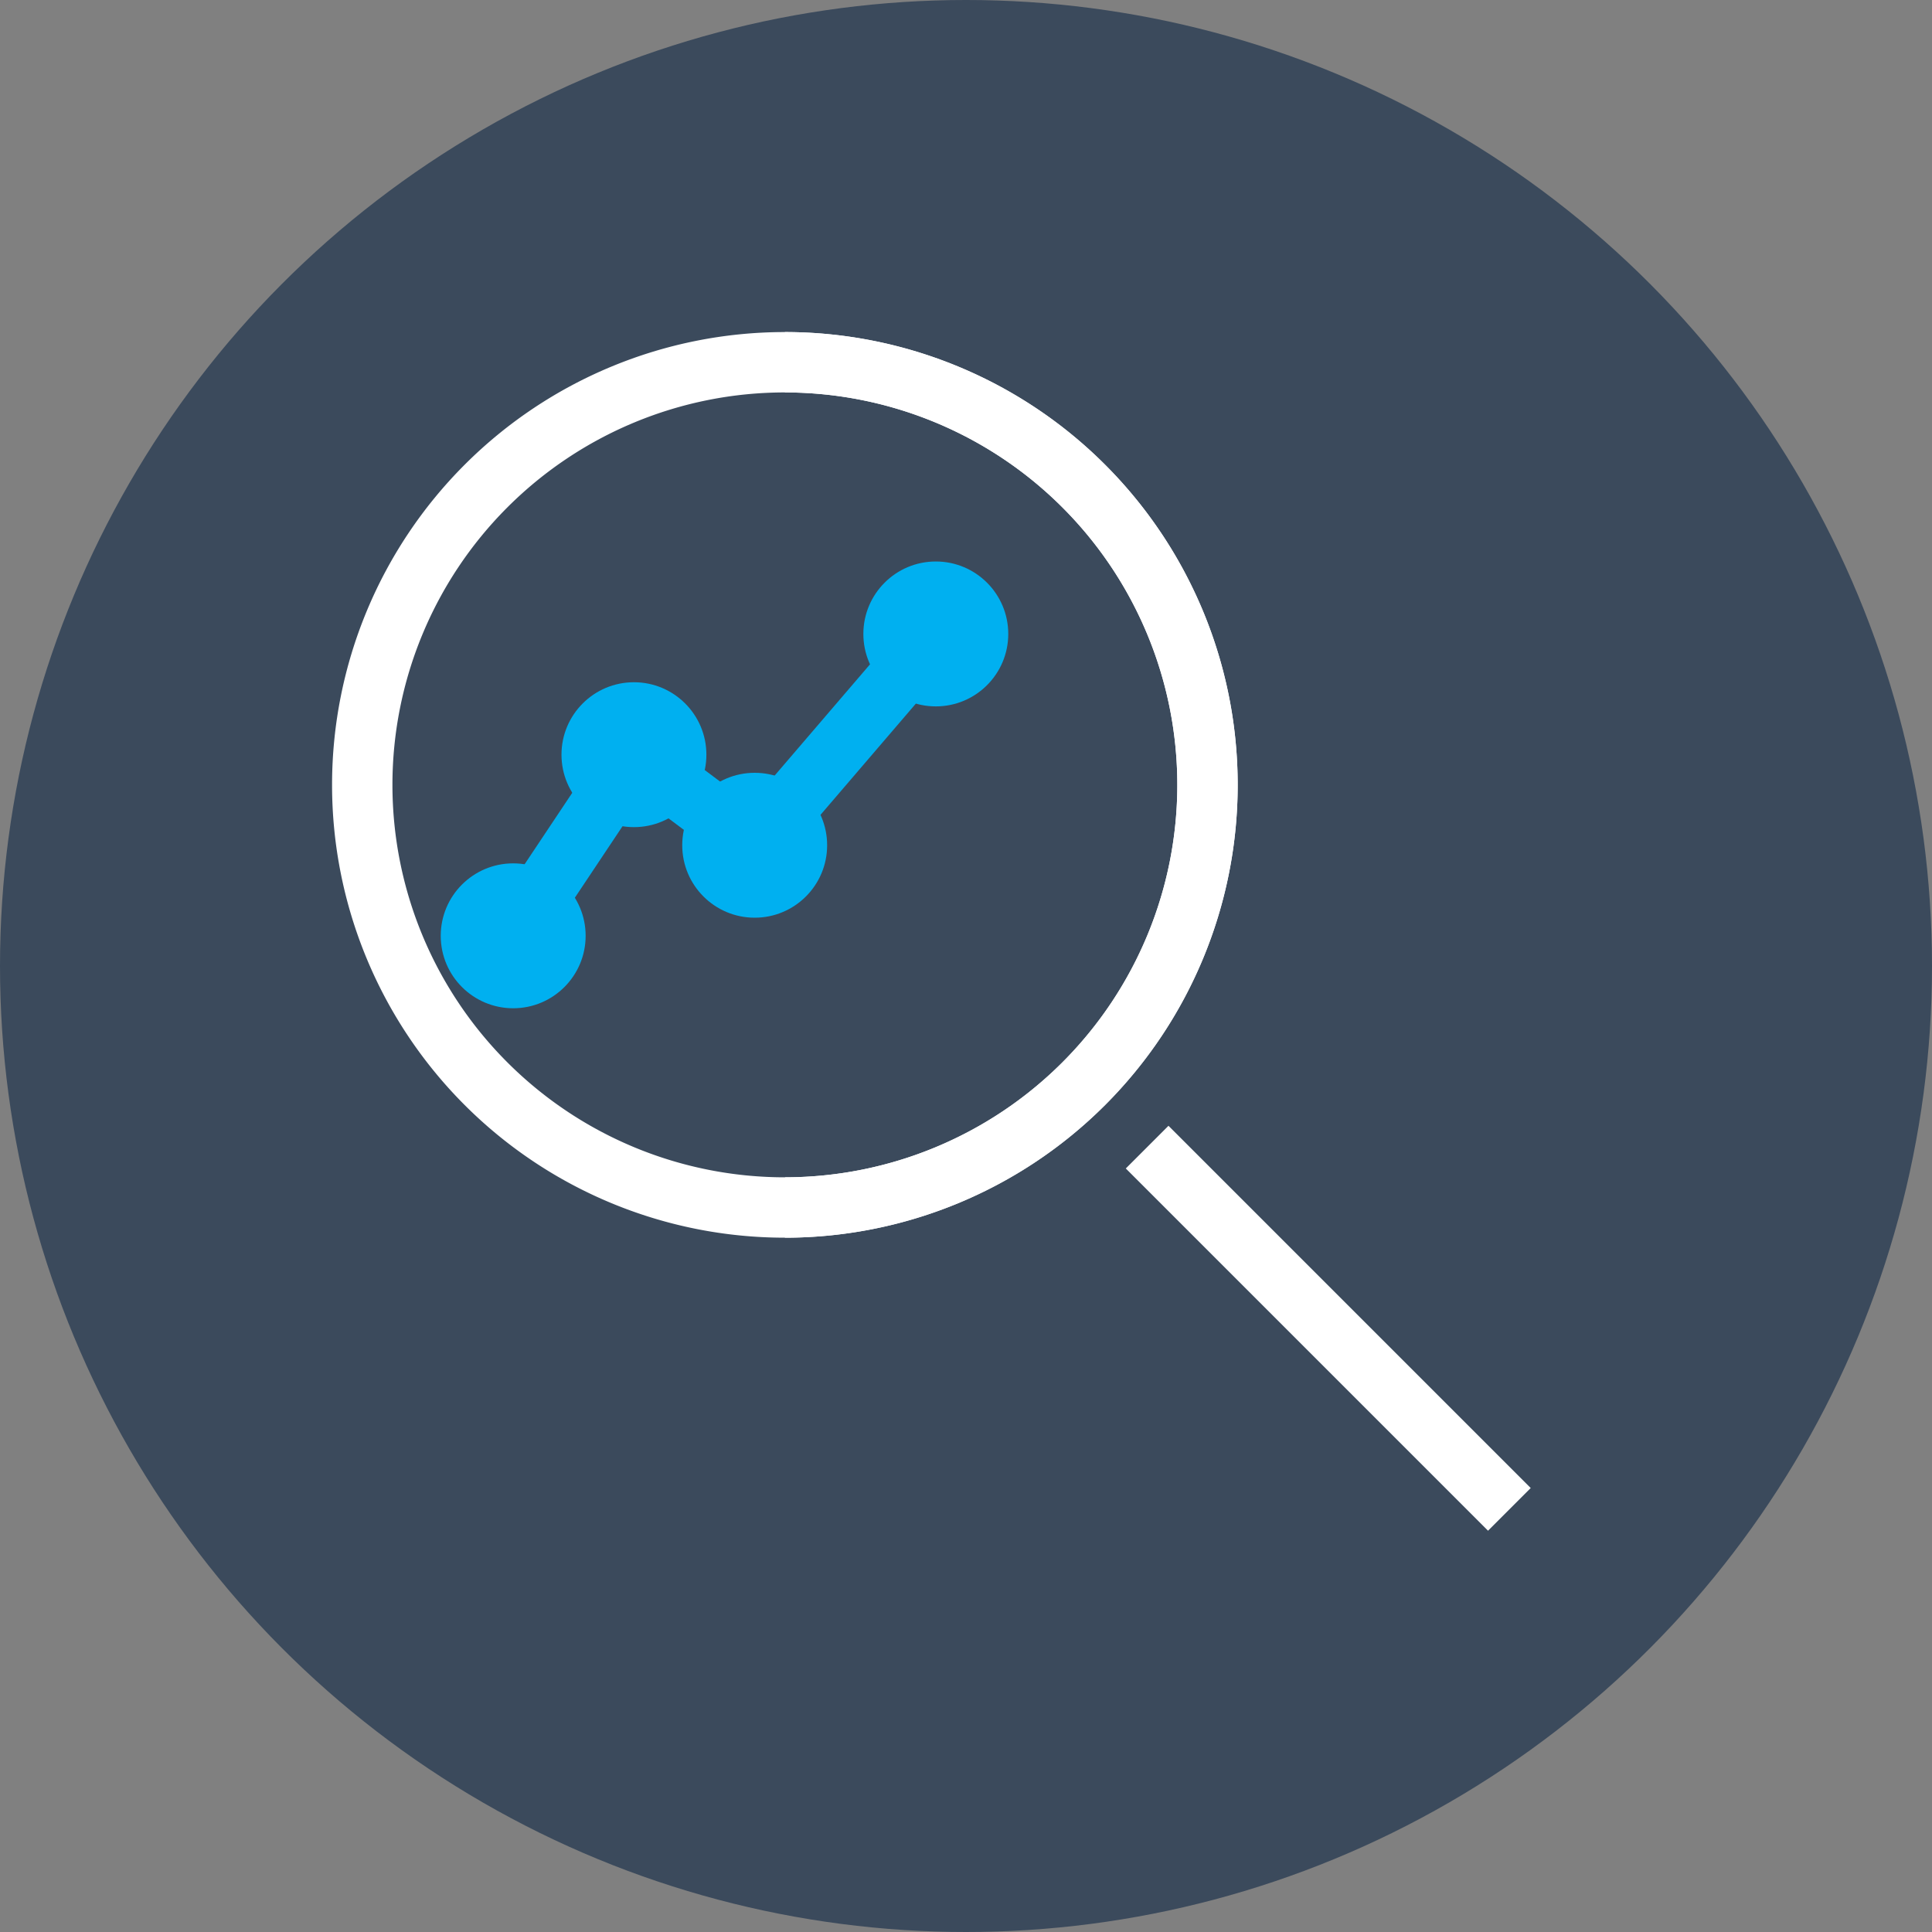
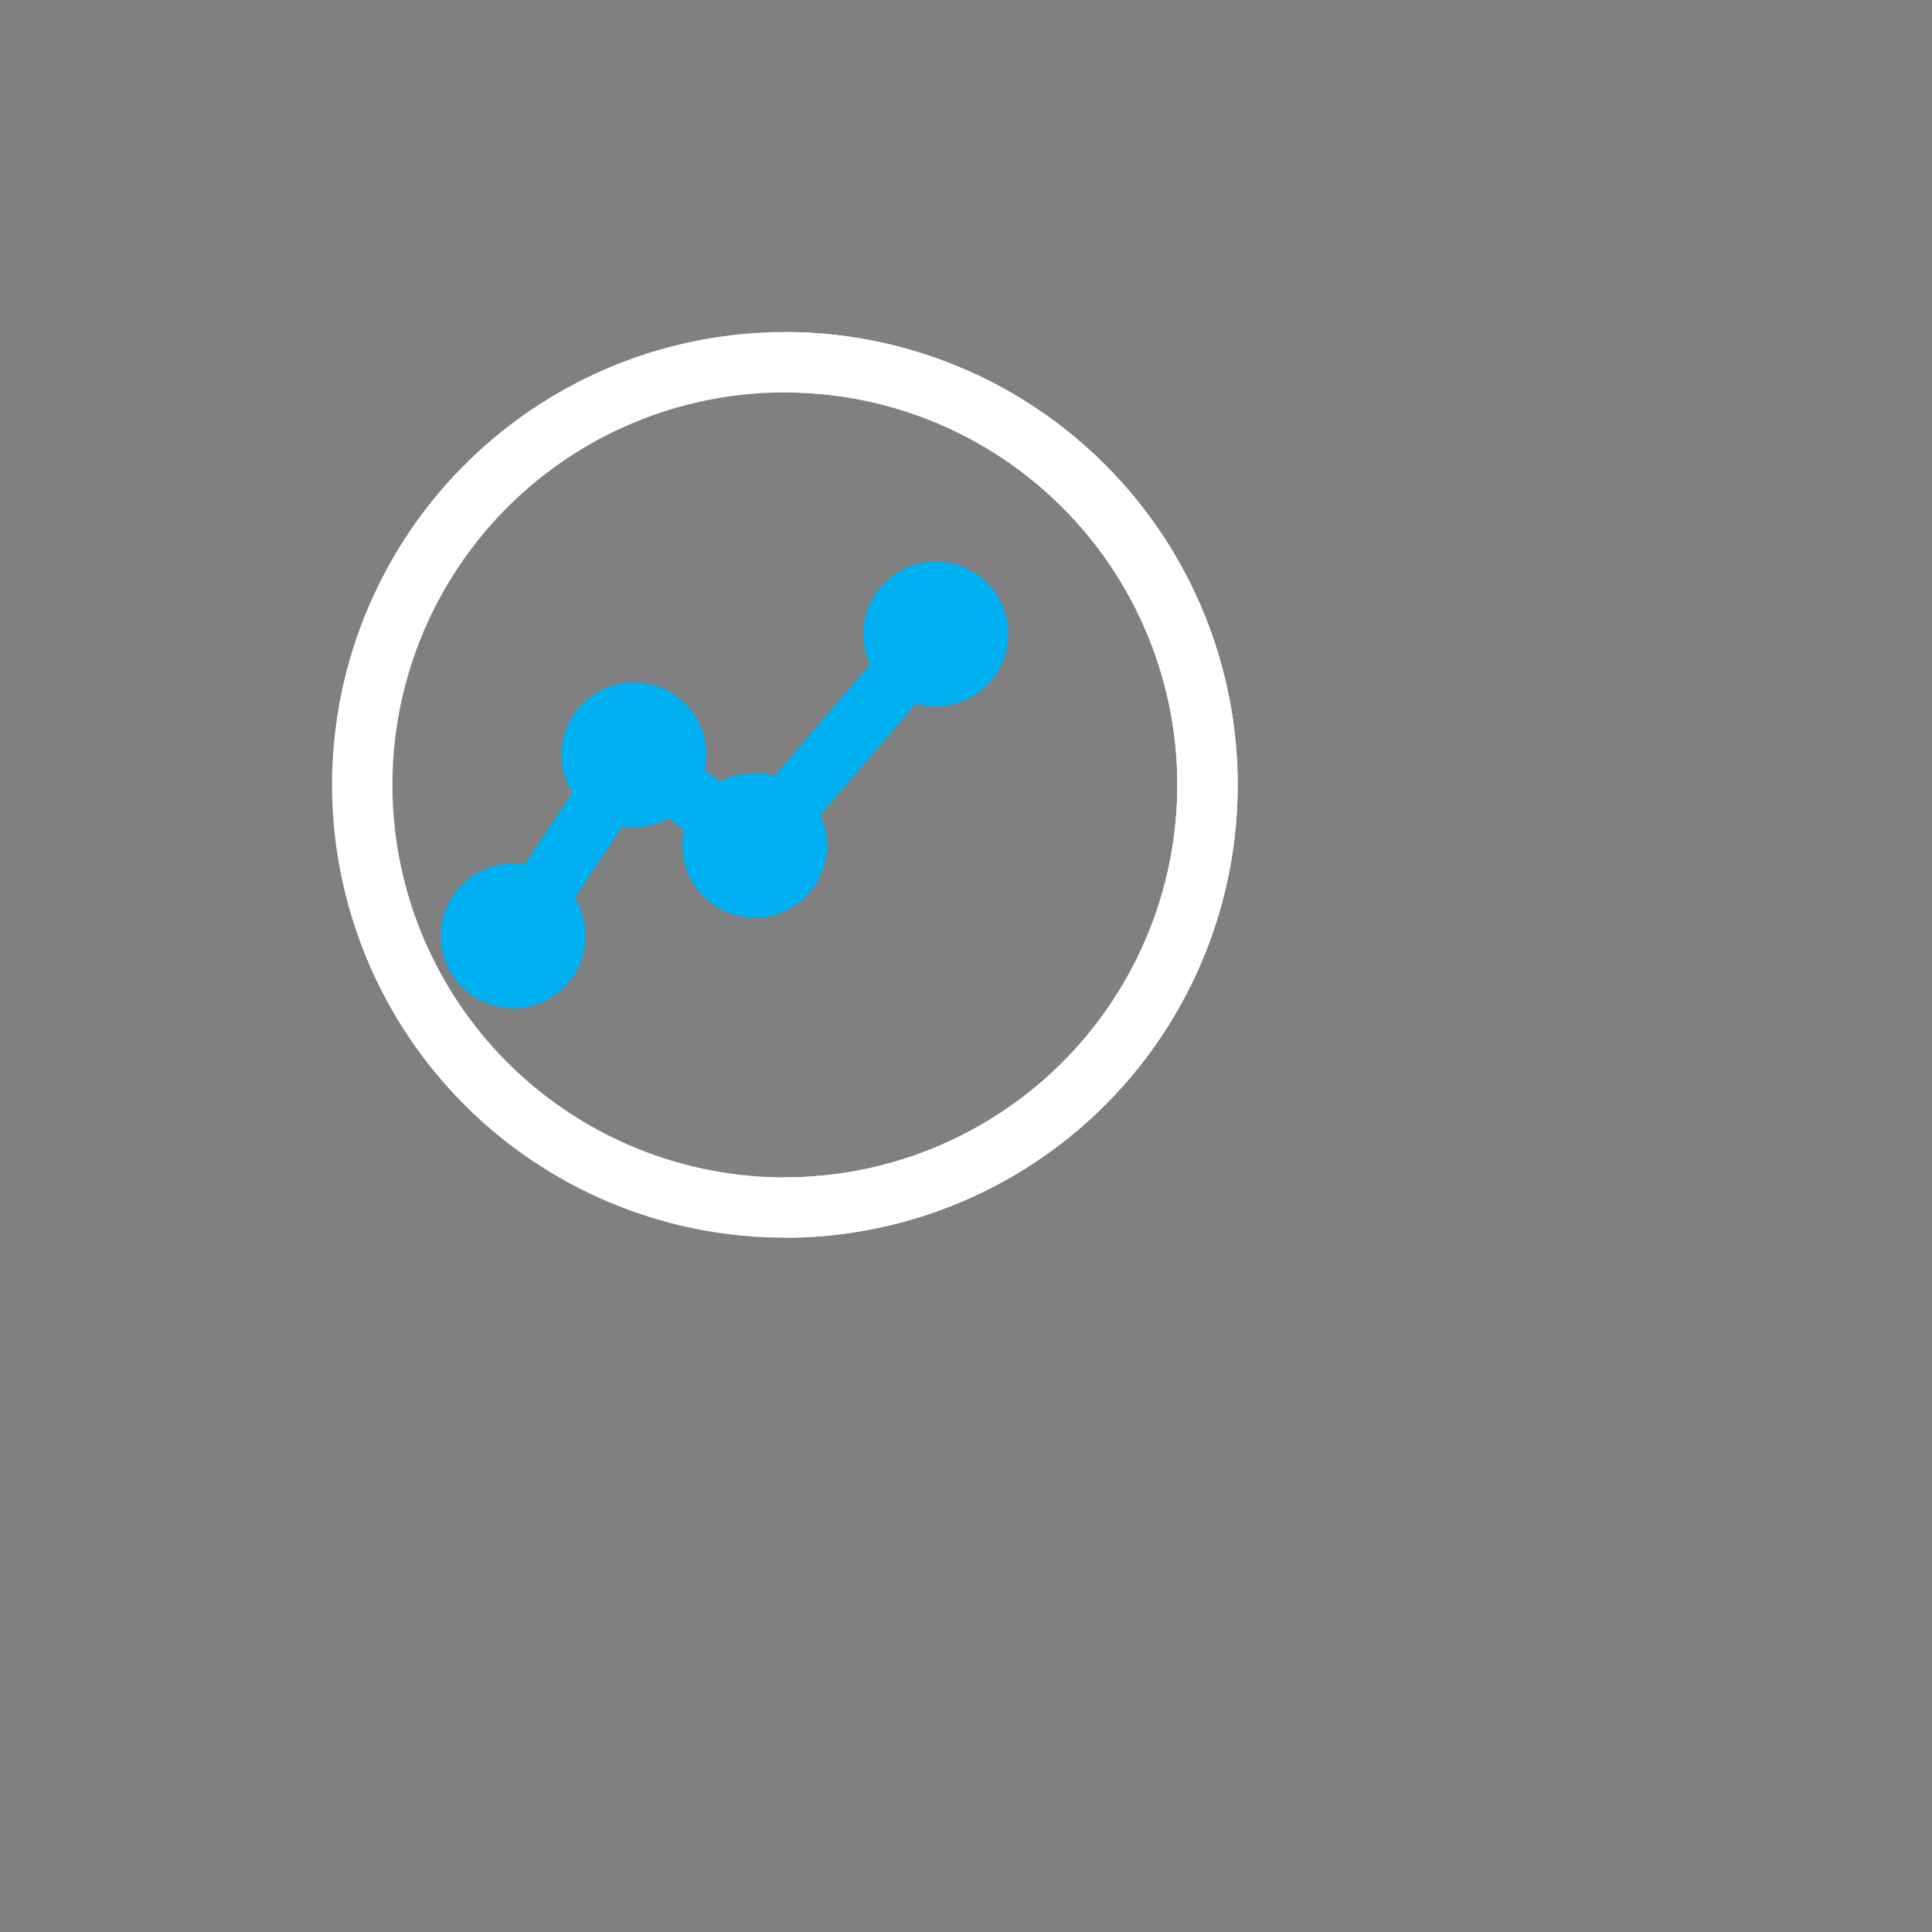
<svg xmlns="http://www.w3.org/2000/svg" width="32" height="32" viewBox="0 0 32 32" fill="none">
  <rect x="0" y="0" width="32" height="32" fill="#808080" stroke="none" />
-   <circle cx="16" cy="16" r="16" fill="#3B4A5C" />
  <path d="M 6 13 A 7 7 0 0 1 20 13 A 7 7 0 0 1 6 13" stroke="white" strokeWidth="2.5" fill="none" strokeLinecap="round" />
  <path d="M 13 6 A 7 7 0 0 1 13 20" stroke="white" strokeWidth="2.5" fill="none" strokeLinecap="round" />
  <path d="M8.5 15.5 L10.5 12.5 L12.5 14 L15.5 10.5" stroke="#00B0F0" strokeWidth="2" fill="none" strokeLinecap="round" strokeLinejoin="round" />
  <circle cx="8.5" cy="15.5" r="1.2" fill="#00B0F0" />
  <circle cx="10.5" cy="12.5" r="1.2" fill="#00B0F0" />
  <circle cx="12.5" cy="14" r="1.2" fill="#00B0F0" />
  <circle cx="15.5" cy="10.5" r="1.2" fill="#00B0F0" />
-   <path d="M19 19 L25 25" stroke="white" strokeWidth="2.5" strokeLinecap="round" />
</svg>